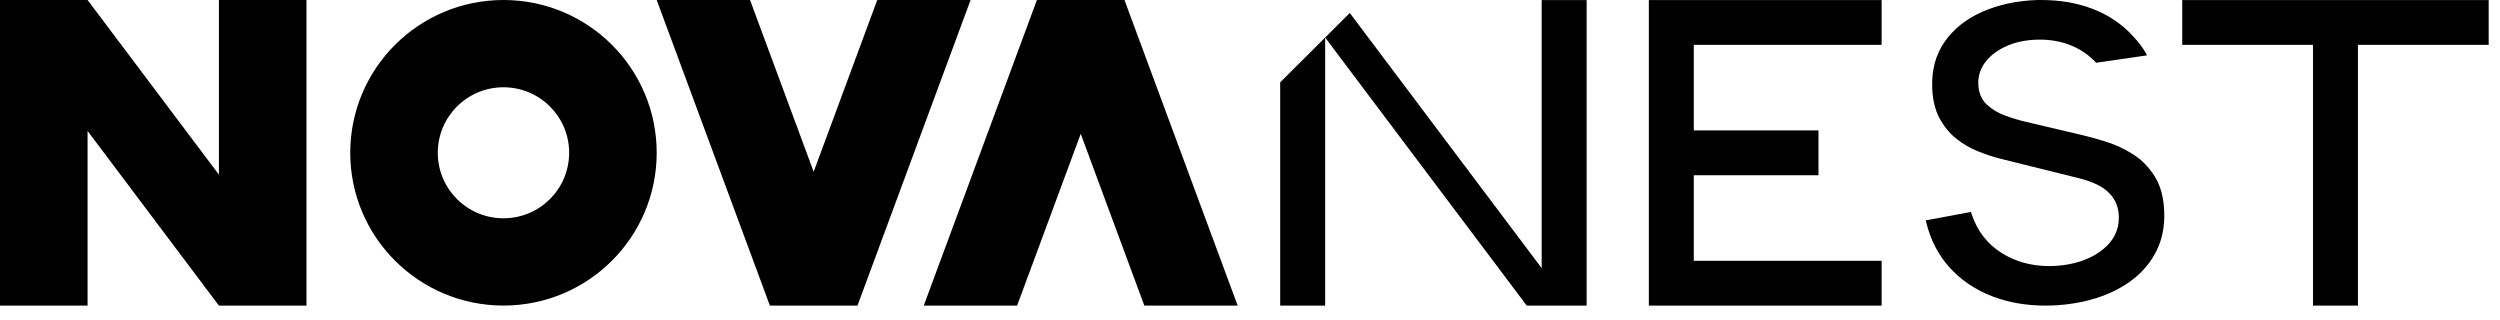
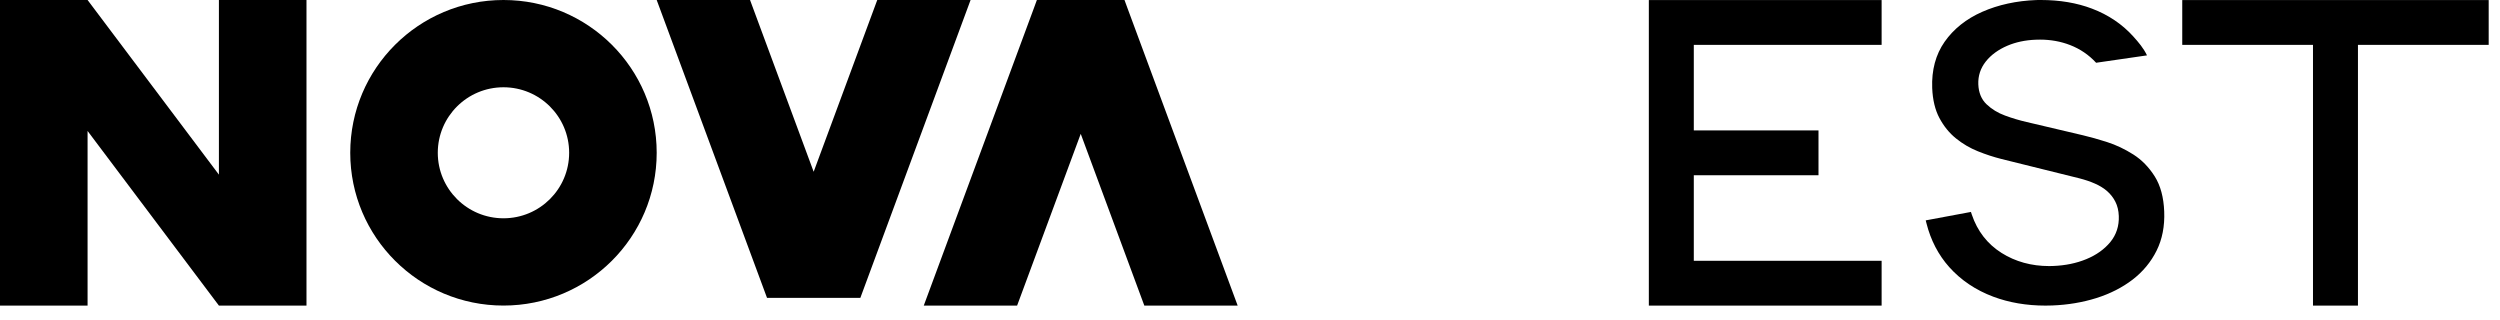
<svg xmlns="http://www.w3.org/2000/svg" width="133" height="17" viewBox="0 0 133 17" fill="none">
  <path d="M114.634 9.388C114.327 8.9 113.945 8.507 113.495 8.22C113.044 7.934 112.574 7.71 112.094 7.557C111.622 7.407 111.191 7.285 110.818 7.198L107.818 6.491C107.447 6.406 107.058 6.292 106.671 6.149C106.286 6.008 105.955 5.806 105.684 5.547C105.411 5.287 105.263 4.93 105.246 4.485C105.229 4.036 105.363 3.628 105.645 3.271C105.925 2.919 106.313 2.637 106.795 2.431C107.24 2.241 107.742 2.135 108.288 2.113C108.332 2.11 108.373 2.11 108.417 2.11C108.456 2.11 108.497 2.108 108.536 2.108C109.099 2.108 109.634 2.205 110.129 2.397C110.662 2.603 111.122 2.917 111.502 3.327C111.505 3.332 111.51 3.334 111.512 3.339L114.22 2.946C114.033 2.557 113.777 2.258 113.49 1.938C112.9 1.285 112.16 0.787 111.293 0.459C110.489 0.153 109.576 0 108.58 0C108.502 0 108.422 2.37156e-06 108.341 0.002C107.282 0.041 106.308 0.253 105.455 0.629C104.605 1.003 103.931 1.542 103.453 2.224C102.978 2.904 102.757 3.73 102.793 4.682C102.818 5.311 102.947 5.848 103.176 6.277C103.407 6.712 103.702 7.076 104.055 7.361C104.411 7.65 104.805 7.88 105.224 8.048C105.645 8.218 106.064 8.354 106.468 8.456L110.616 9.485C110.918 9.563 111.198 9.655 111.449 9.767C111.7 9.876 111.919 10.012 112.099 10.168C112.279 10.326 112.428 10.515 112.537 10.731C112.647 10.947 112.71 11.205 112.72 11.491C112.74 12.021 112.589 12.487 112.27 12.876C111.953 13.262 111.524 13.568 110.993 13.786C110.465 14.005 109.871 14.126 109.23 14.15C109.157 14.153 109.086 14.155 109.016 14.155C108.071 14.155 107.219 13.92 106.483 13.456C105.728 12.98 105.195 12.293 104.9 11.416L104.854 11.275L102.448 11.724L102.487 11.877C102.713 12.776 103.12 13.56 103.699 14.209C104.32 14.903 105.109 15.435 106.045 15.785C106.88 16.098 107.813 16.258 108.819 16.258C108.94 16.258 109.062 16.256 109.184 16.251C110.005 16.219 110.791 16.088 111.524 15.858C112.257 15.627 112.905 15.297 113.453 14.877C114.001 14.456 114.432 13.937 114.732 13.332C115.031 12.73 115.168 12.03 115.136 11.251C115.107 10.501 114.939 9.874 114.634 9.388Z" fill="black" />
  <path d="M127.028 0.003H121.463H116.096V2.387H121.463H123.051V3.968V16.258H125.443V3.968V2.387H127.028H132.398V0.003H127.028Z" fill="black" />
  <path d="M87.718 3.968V5.355V10.904V12.293V16.258H91.695H100.102V13.874H91.695H90.11V12.293V10.904V9.323H91.695H96.744V6.938H91.695H90.11V5.355V3.968V2.387H91.695H100.102V0.003H87.718V3.968Z" fill="black" />
  <path d="M11.646 9.291L4.659 0H0V16.258H4.659V6.967L11.646 16.258H16.305V0H11.646V9.291Z" fill="black" />
  <path d="M26.785 0C22.282 0 18.633 3.64 18.633 8.128C18.633 12.616 22.284 16.256 26.785 16.256C31.288 16.256 34.936 12.616 34.936 8.128C34.936 3.64 31.288 0 26.785 0ZM26.785 11.613C24.856 11.613 23.29 10.054 23.29 8.128C23.29 6.205 24.853 4.643 26.785 4.643C28.713 4.643 30.279 6.202 30.279 8.128C30.279 10.054 28.716 11.613 26.785 11.613Z" fill="black" />
-   <path d="M46.67 0L43.287 9.138L39.902 0H34.936L40.805 15.845L40.956 16.258H45.617L45.771 15.845L51.635 0H46.67Z" fill="black" />
+   <path d="M46.67 0L43.287 9.138L39.902 0H34.936L40.805 15.845H45.617L45.771 15.845L51.635 0H46.67Z" fill="black" />
  <path d="M59.823 0H55.162L55.011 0.413L49.144 16.258H54.11L57.495 7.12L60.878 16.258H65.844L59.974 0.413L59.823 0Z" fill="black" />
-   <path d="M82.017 9.517V14.265L79.16 10.467L71.808 0.69L68.106 4.381V16.258H70.498V6.744V1.996L73.352 5.794L81.223 16.258H84.409V0.003H82.017V9.517Z" fill="black" />
</svg>